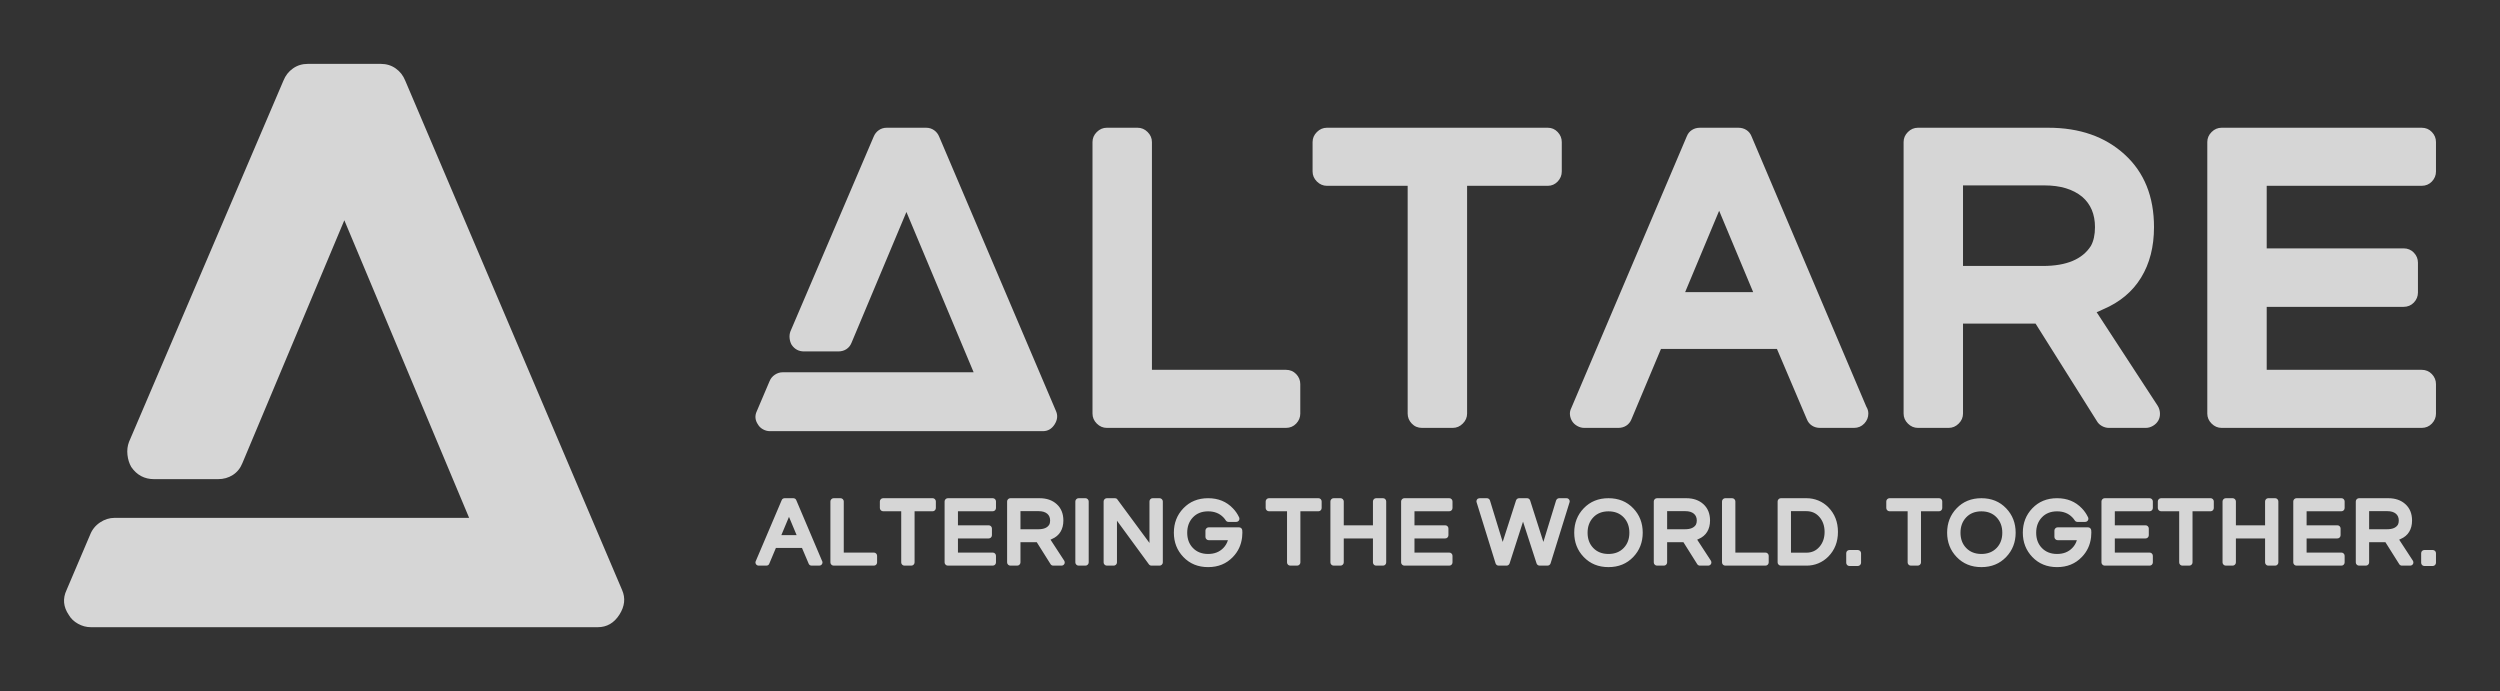
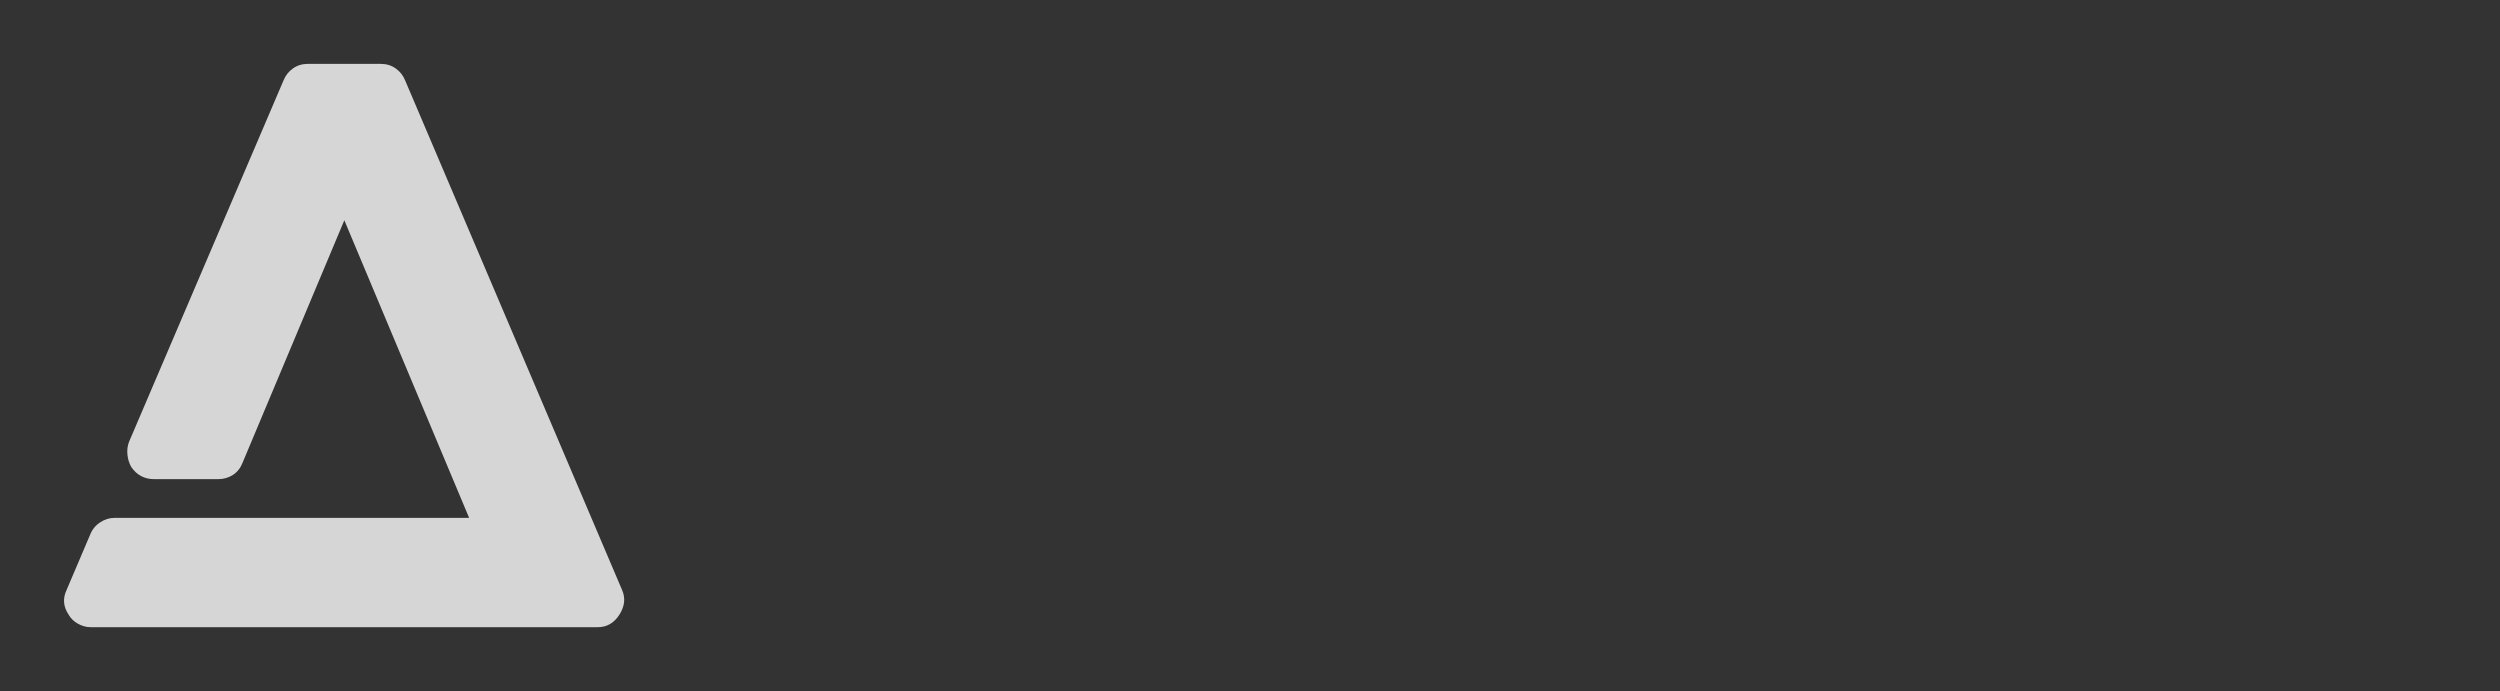
<svg xmlns="http://www.w3.org/2000/svg" width="123" height="34" viewBox="0 0 123 34" fill="none">
  <rect x="0" y="0" width="123" height="34" fill="#333333" stroke="none" />
  <g opacity="0.8">
    <path d="M30.606 29.027C30.781 29.426 30.737 29.83 30.475 30.241C30.213 30.652 29.857 30.858 29.408 30.858H4.474C4.249 30.858 4.037 30.801 3.838 30.689C3.638 30.577 3.488 30.434 3.388 30.26C3.114 29.861 3.076 29.451 3.276 29.027L4.437 26.301C4.536 26.052 4.699 25.852 4.923 25.703C5.148 25.553 5.385 25.479 5.635 25.479H23.081L16.941 10.837L11.924 22.79C11.824 23.038 11.668 23.232 11.456 23.368C11.244 23.505 11.001 23.574 10.726 23.574H7.581C7.107 23.574 6.733 23.375 6.458 22.976C6.358 22.802 6.296 22.603 6.271 22.379C6.246 22.154 6.271 21.943 6.346 21.744L13.946 3.964C14.046 3.715 14.202 3.516 14.414 3.367C14.626 3.217 14.869 3.143 15.144 3.143H18.738C19.012 3.143 19.256 3.217 19.468 3.367C19.68 3.516 19.836 3.715 19.936 3.964L30.606 29.027Z" fill="white" />
-     <path d="M51.956 20.227C52.05 20.441 52.027 20.659 51.886 20.881C51.744 21.102 51.553 21.213 51.311 21.213H37.881C37.76 21.213 37.646 21.182 37.538 21.122C37.431 21.062 37.35 20.985 37.296 20.891C37.148 20.676 37.128 20.455 37.236 20.227L37.861 18.758C37.915 18.624 38.002 18.517 38.123 18.436C38.244 18.356 38.372 18.316 38.506 18.316H47.903L44.596 10.429L41.894 16.867C41.84 17.001 41.756 17.105 41.642 17.179C41.528 17.253 41.397 17.29 41.249 17.29H39.555C39.299 17.29 39.098 17.182 38.95 16.968C38.896 16.874 38.862 16.767 38.849 16.646C38.836 16.525 38.849 16.411 38.889 16.304L42.983 6.728C43.037 6.594 43.121 6.486 43.235 6.406C43.349 6.325 43.48 6.285 43.628 6.285H45.564C45.712 6.285 45.843 6.325 45.957 6.406C46.071 6.486 46.155 6.594 46.209 6.728L51.956 20.227ZM63.268 18.195C63.47 18.195 63.638 18.265 63.773 18.406C63.907 18.547 63.974 18.711 63.974 18.899V20.348C63.974 20.535 63.907 20.7 63.773 20.84C63.638 20.981 63.47 21.052 63.268 21.052H54.456C54.268 21.052 54.104 20.981 53.962 20.84C53.821 20.7 53.751 20.535 53.751 20.348V6.989C53.751 6.801 53.821 6.637 53.962 6.496C54.104 6.355 54.268 6.285 54.456 6.285H55.969C56.157 6.285 56.322 6.355 56.463 6.496C56.604 6.637 56.675 6.801 56.675 6.989V18.195H63.268ZM76.154 6.285C76.342 6.285 76.503 6.355 76.638 6.496C76.772 6.637 76.839 6.801 76.839 6.989V8.438C76.839 8.625 76.772 8.79 76.638 8.931C76.503 9.071 76.342 9.142 76.154 9.142H72.181V20.348C72.181 20.535 72.111 20.7 71.969 20.84C71.828 20.981 71.664 21.052 71.475 21.052H69.963C69.761 21.052 69.593 20.981 69.459 20.84C69.325 20.7 69.257 20.535 69.257 20.348V9.142H65.285C65.097 9.142 64.932 9.071 64.791 8.931C64.65 8.79 64.579 8.625 64.579 8.438V6.989C64.579 6.801 64.65 6.637 64.791 6.496C64.932 6.355 65.097 6.285 65.285 6.285H76.154ZM86.175 6.708L91.822 20.006C91.889 20.113 91.922 20.227 91.922 20.348C91.922 20.535 91.855 20.7 91.721 20.84C91.586 20.981 91.418 21.052 91.217 21.052H89.543C89.395 21.052 89.264 21.015 89.15 20.941C89.035 20.867 88.951 20.763 88.898 20.629L87.426 17.169H81.719L80.267 20.629C80.213 20.763 80.129 20.867 80.015 20.941C79.901 21.015 79.77 21.052 79.622 21.052H77.948C77.827 21.052 77.713 21.021 77.606 20.961C77.498 20.901 77.414 20.824 77.353 20.73C77.293 20.636 77.256 20.532 77.243 20.418C77.229 20.304 77.249 20.193 77.303 20.086L82.99 6.708C83.043 6.573 83.127 6.469 83.242 6.396C83.356 6.322 83.487 6.285 83.635 6.285H85.53C85.678 6.285 85.809 6.322 85.923 6.396C86.038 6.469 86.122 6.573 86.175 6.708ZM84.582 10.369L82.909 14.373H86.256L84.582 10.369ZM103.154 15.358L106.159 19.965C106.226 20.073 106.263 20.193 106.27 20.327C106.276 20.462 106.249 20.582 106.189 20.69C106.128 20.797 106.041 20.884 105.927 20.951C105.812 21.018 105.695 21.052 105.574 21.052H103.759C103.638 21.052 103.524 21.021 103.416 20.961C103.309 20.901 103.228 20.824 103.174 20.73L100.15 15.922H96.58V20.348C96.58 20.535 96.51 20.7 96.369 20.84C96.228 20.981 96.063 21.052 95.875 21.052H94.362C94.174 21.052 94.009 20.981 93.868 20.84C93.727 20.7 93.657 20.535 93.657 20.348V6.989C93.657 6.801 93.727 6.637 93.868 6.496C94.009 6.355 94.174 6.285 94.362 6.285H100.775C102.321 6.285 103.574 6.724 104.535 7.603C105.497 8.481 105.977 9.672 105.977 11.174C105.977 12.139 105.765 12.968 105.342 13.658C104.919 14.349 104.297 14.869 103.477 15.217C103.423 15.244 103.336 15.284 103.215 15.338L103.154 15.358ZM96.58 9.122V13.085H100.513C101.669 13.085 102.455 12.756 102.872 12.099C103.006 11.858 103.073 11.549 103.073 11.174C103.073 10.543 102.865 10.047 102.448 9.685C101.991 9.309 101.373 9.122 100.593 9.122H96.58ZM119.145 6.285C119.346 6.285 119.514 6.355 119.649 6.496C119.783 6.637 119.85 6.801 119.85 6.989V8.438C119.85 8.625 119.783 8.79 119.649 8.931C119.514 9.071 119.346 9.142 119.145 9.142H111.522V12.22H118.257C118.459 12.22 118.627 12.29 118.762 12.431C118.896 12.572 118.963 12.736 118.963 12.924V14.393C118.963 14.58 118.896 14.745 118.762 14.886C118.627 15.026 118.459 15.097 118.257 15.097H111.522V18.195H119.145C119.346 18.195 119.514 18.265 119.649 18.406C119.783 18.547 119.85 18.711 119.85 18.899V20.348C119.85 20.535 119.783 20.7 119.649 20.84C119.514 20.981 119.346 21.052 119.145 21.052H109.304C109.116 21.052 108.951 20.981 108.81 20.84C108.669 20.7 108.599 20.535 108.599 20.348V6.989C108.599 6.801 108.669 6.637 108.81 6.496C108.951 6.355 109.116 6.285 109.304 6.285H119.145Z" fill="white" />
-     <path d="M39.176 24.607L40.444 27.594C40.459 27.618 40.467 27.644 40.467 27.671C40.467 27.713 40.452 27.75 40.422 27.782C40.391 27.813 40.354 27.829 40.308 27.829H39.932C39.899 27.829 39.87 27.821 39.844 27.804C39.818 27.788 39.799 27.765 39.787 27.734L39.457 26.957H38.175L37.848 27.734C37.836 27.765 37.818 27.788 37.792 27.804C37.766 27.821 37.737 27.829 37.703 27.829H37.327C37.3 27.829 37.275 27.823 37.25 27.809C37.226 27.795 37.207 27.778 37.194 27.757C37.18 27.736 37.172 27.712 37.169 27.687C37.166 27.661 37.17 27.636 37.182 27.612L38.46 24.607C38.472 24.576 38.491 24.553 38.517 24.537C38.542 24.52 38.572 24.512 38.605 24.512H39.031C39.064 24.512 39.093 24.52 39.119 24.537C39.145 24.553 39.164 24.576 39.176 24.607ZM38.818 25.429L38.442 26.329H39.194L38.818 25.429ZM42.995 27.187C43.04 27.187 43.078 27.203 43.108 27.235C43.138 27.267 43.153 27.303 43.153 27.346V27.671C43.153 27.713 43.138 27.75 43.108 27.782C43.078 27.813 43.04 27.829 42.995 27.829H41.015C40.973 27.829 40.936 27.813 40.904 27.782C40.872 27.75 40.856 27.713 40.856 27.671V24.67C40.856 24.628 40.872 24.591 40.904 24.559C40.936 24.527 40.973 24.512 41.015 24.512H41.355C41.397 24.512 41.434 24.527 41.466 24.559C41.498 24.591 41.513 24.628 41.513 24.67V27.187H42.995ZM45.89 24.512C45.932 24.512 45.968 24.527 45.998 24.559C46.029 24.591 46.044 24.628 46.044 24.67V24.995C46.044 25.038 46.029 25.074 45.998 25.106C45.968 25.138 45.932 25.154 45.89 25.154H44.997V27.671C44.997 27.713 44.981 27.75 44.95 27.782C44.918 27.813 44.881 27.829 44.839 27.829H44.499C44.453 27.829 44.416 27.813 44.386 27.782C44.355 27.75 44.34 27.713 44.34 27.671V25.154H43.448C43.406 25.154 43.368 25.138 43.337 25.106C43.305 25.074 43.289 25.038 43.289 24.995V24.67C43.289 24.628 43.305 24.591 43.337 24.559C43.368 24.527 43.406 24.512 43.448 24.512H45.89ZM48.843 24.512C48.889 24.512 48.926 24.527 48.957 24.559C48.987 24.591 49.002 24.628 49.002 24.67V24.995C49.002 25.038 48.987 25.074 48.957 25.106C48.926 25.138 48.889 25.154 48.843 25.154H47.131V25.845H48.644C48.689 25.845 48.727 25.861 48.757 25.892C48.788 25.924 48.803 25.961 48.803 26.003V26.333C48.803 26.375 48.788 26.412 48.757 26.444C48.727 26.476 48.689 26.491 48.644 26.491H47.131V27.187H48.843C48.889 27.187 48.926 27.203 48.957 27.235C48.987 27.267 49.002 27.303 49.002 27.346V27.671C49.002 27.713 48.987 27.75 48.957 27.782C48.926 27.813 48.889 27.829 48.843 27.829H46.633C46.59 27.829 46.553 27.813 46.522 27.782C46.49 27.75 46.474 27.713 46.474 27.671V24.67C46.474 24.628 46.49 24.591 46.522 24.559C46.553 24.527 46.59 24.512 46.633 24.512H48.843ZM51.684 26.55L52.359 27.585C52.374 27.609 52.382 27.636 52.384 27.666C52.385 27.697 52.379 27.724 52.366 27.748C52.352 27.772 52.332 27.792 52.307 27.807C52.281 27.822 52.255 27.829 52.227 27.829H51.82C51.792 27.829 51.767 27.823 51.743 27.809C51.718 27.795 51.7 27.778 51.688 27.757L51.009 26.677H50.207V27.671C50.207 27.713 50.191 27.75 50.159 27.782C50.128 27.813 50.091 27.829 50.048 27.829H49.709C49.666 27.829 49.629 27.813 49.598 27.782C49.566 27.75 49.55 27.713 49.55 27.671V24.67C49.55 24.628 49.566 24.591 49.598 24.559C49.629 24.527 49.666 24.512 49.709 24.512H51.149C51.496 24.512 51.778 24.61 51.994 24.808C52.21 25.005 52.318 25.273 52.318 25.61C52.318 25.827 52.27 26.013 52.175 26.168C52.08 26.323 51.941 26.44 51.756 26.518C51.744 26.524 51.725 26.534 51.697 26.546L51.684 26.55ZM50.207 25.149V26.039H51.09C51.35 26.039 51.527 25.966 51.62 25.818C51.651 25.764 51.666 25.694 51.666 25.61C51.666 25.468 51.619 25.357 51.525 25.276C51.422 25.191 51.284 25.149 51.108 25.149H50.207ZM53.405 24.512C53.448 24.512 53.485 24.527 53.516 24.559C53.548 24.591 53.564 24.628 53.564 24.67V27.671C53.564 27.713 53.548 27.75 53.516 27.782C53.485 27.813 53.448 27.829 53.405 27.829H53.066C53.023 27.829 52.986 27.813 52.955 27.782C52.923 27.75 52.907 27.713 52.907 27.671V24.67C52.907 24.628 52.923 24.591 52.955 24.559C52.986 24.527 53.023 24.512 53.066 24.512H53.405ZM57.052 24.512C57.094 24.512 57.131 24.527 57.163 24.559C57.195 24.591 57.211 24.628 57.211 24.67V27.671C57.211 27.713 57.195 27.75 57.163 27.782C57.131 27.813 57.094 27.829 57.052 27.829H56.654C56.602 27.829 56.56 27.808 56.527 27.766L54.955 25.619V27.671C54.955 27.713 54.939 27.75 54.907 27.782C54.875 27.813 54.838 27.829 54.796 27.829H54.456C54.414 27.829 54.377 27.813 54.345 27.782C54.314 27.75 54.298 27.713 54.298 27.671V24.67C54.298 24.628 54.314 24.591 54.345 24.559C54.377 24.527 54.414 24.512 54.456 24.512H54.85C54.875 24.512 54.899 24.517 54.923 24.527C54.947 24.538 54.965 24.554 54.977 24.575L56.554 26.713V24.67C56.554 24.628 56.569 24.591 56.599 24.559C56.629 24.527 56.666 24.512 56.708 24.512H57.052ZM61.12 26.094V26.112C61.123 26.133 61.125 26.165 61.125 26.207C61.125 26.273 61.12 26.35 61.111 26.437C61.066 26.817 60.915 27.139 60.658 27.404C60.341 27.736 59.935 27.902 59.44 27.902C58.944 27.902 58.538 27.736 58.221 27.404C57.91 27.079 57.754 26.68 57.754 26.207C57.754 25.734 57.91 25.334 58.221 25.009C58.538 24.677 58.944 24.512 59.44 24.512C59.935 24.512 60.341 24.677 60.658 25.009C60.779 25.132 60.879 25.276 60.957 25.438C60.972 25.462 60.98 25.491 60.98 25.524C60.98 25.566 60.965 25.602 60.935 25.633C60.904 25.663 60.867 25.678 60.821 25.678H60.441C60.414 25.678 60.388 25.671 60.364 25.657C60.34 25.644 60.322 25.627 60.309 25.605C60.267 25.542 60.228 25.492 60.192 25.456C60.001 25.258 59.751 25.158 59.44 25.158C59.129 25.158 58.879 25.257 58.692 25.454C58.505 25.651 58.411 25.903 58.411 26.209C58.411 26.515 58.503 26.764 58.688 26.957C58.878 27.156 59.129 27.255 59.44 27.255C59.751 27.255 60.001 27.156 60.192 26.957C60.294 26.852 60.368 26.725 60.414 26.577H59.467C59.425 26.577 59.388 26.561 59.356 26.53C59.324 26.498 59.308 26.461 59.308 26.419V26.103C59.308 26.061 59.324 26.024 59.356 25.992C59.388 25.96 59.425 25.945 59.467 25.945H60.962C61.004 25.945 61.04 25.959 61.071 25.987C61.101 26.016 61.117 26.052 61.12 26.094ZM64.871 24.512C64.914 24.512 64.95 24.527 64.98 24.559C65.01 24.591 65.025 24.628 65.025 24.67V24.995C65.025 25.038 65.01 25.074 64.98 25.106C64.95 25.138 64.914 25.154 64.871 25.154H63.979V27.671C63.979 27.713 63.963 27.75 63.931 27.782C63.9 27.813 63.863 27.829 63.82 27.829H63.481C63.435 27.829 63.398 27.813 63.367 27.782C63.337 27.75 63.322 27.713 63.322 27.671V25.154H62.429C62.387 25.154 62.35 25.138 62.319 25.106C62.287 25.074 62.271 25.038 62.271 24.995V24.67C62.271 24.628 62.287 24.591 62.319 24.559C62.35 24.527 62.387 24.512 62.429 24.512H64.871ZM68.047 24.512C68.089 24.512 68.126 24.527 68.156 24.559C68.186 24.591 68.201 24.628 68.201 24.67V27.671C68.201 27.713 68.186 27.75 68.156 27.782C68.126 27.813 68.089 27.829 68.047 27.829H67.703C67.66 27.829 67.624 27.813 67.594 27.782C67.564 27.75 67.549 27.713 67.549 27.671V26.491H66.113V27.671C66.113 27.713 66.097 27.75 66.065 27.782C66.033 27.813 65.996 27.829 65.954 27.829H65.614C65.572 27.829 65.535 27.813 65.503 27.782C65.472 27.75 65.456 27.713 65.456 27.671V24.67C65.456 24.628 65.472 24.591 65.503 24.559C65.535 24.527 65.572 24.512 65.614 24.512H65.954C65.996 24.512 66.033 24.527 66.065 24.559C66.097 24.591 66.113 24.628 66.113 24.67V25.845H67.549V24.67C67.549 24.628 67.564 24.591 67.594 24.559C67.624 24.527 67.66 24.512 67.703 24.512H68.047ZM71.304 24.512C71.35 24.512 71.387 24.527 71.418 24.559C71.448 24.591 71.463 24.628 71.463 24.67V24.995C71.463 25.038 71.448 25.074 71.418 25.106C71.387 25.138 71.35 25.154 71.304 25.154H69.592V25.845H71.105C71.15 25.845 71.188 25.861 71.218 25.892C71.248 25.924 71.263 25.961 71.263 26.003V26.333C71.263 26.375 71.248 26.412 71.218 26.444C71.188 26.476 71.15 26.491 71.105 26.491H69.592V27.187H71.304C71.35 27.187 71.387 27.203 71.418 27.235C71.448 27.267 71.463 27.303 71.463 27.346V27.671C71.463 27.713 71.448 27.75 71.418 27.782C71.387 27.813 71.35 27.829 71.304 27.829H69.094C69.051 27.829 69.014 27.813 68.983 27.782C68.951 27.75 68.935 27.713 68.935 27.671V24.67C68.935 24.628 68.951 24.591 68.983 24.559C69.014 24.527 69.051 24.512 69.094 24.512H71.304ZM77.071 24.512C77.123 24.512 77.165 24.533 77.198 24.575C77.213 24.596 77.223 24.619 77.228 24.645C77.232 24.671 77.23 24.694 77.221 24.715L76.288 27.721C76.275 27.754 76.256 27.78 76.229 27.8C76.201 27.819 76.17 27.829 76.133 27.829H75.749C75.715 27.829 75.684 27.819 75.656 27.798C75.627 27.776 75.608 27.751 75.599 27.721L74.933 25.664L74.272 27.721C74.26 27.754 74.24 27.78 74.213 27.8C74.186 27.819 74.155 27.829 74.122 27.829H73.733C73.699 27.829 73.669 27.819 73.642 27.8C73.615 27.78 73.595 27.754 73.583 27.721L72.65 24.715C72.641 24.694 72.638 24.671 72.643 24.645C72.647 24.619 72.657 24.596 72.67 24.575C72.684 24.554 72.703 24.538 72.727 24.527C72.751 24.517 72.775 24.512 72.799 24.512H73.157C73.19 24.512 73.221 24.522 73.25 24.543C73.279 24.564 73.298 24.592 73.307 24.625L73.932 26.663L74.589 24.62C74.601 24.587 74.62 24.561 74.648 24.541C74.675 24.521 74.705 24.512 74.738 24.512H75.132C75.166 24.512 75.196 24.521 75.223 24.541C75.25 24.561 75.27 24.587 75.282 24.62L75.934 26.663L76.559 24.625C76.572 24.592 76.591 24.564 76.618 24.543C76.645 24.522 76.677 24.512 76.713 24.512H77.071ZM79.137 24.512C79.632 24.512 80.039 24.677 80.356 25.009C80.667 25.334 80.822 25.734 80.822 26.207C80.822 26.68 80.667 27.079 80.356 27.404C80.039 27.736 79.632 27.902 79.137 27.902C78.642 27.902 78.236 27.736 77.918 27.404C77.607 27.079 77.452 26.68 77.452 26.207C77.452 25.734 77.607 25.334 77.918 25.009C78.236 24.677 78.642 24.512 79.137 24.512ZM79.137 27.255C79.448 27.255 79.699 27.156 79.889 26.957C80.073 26.764 80.165 26.515 80.165 26.209C80.165 25.903 80.072 25.651 79.885 25.454C79.697 25.257 79.448 25.158 79.137 25.158C78.826 25.158 78.577 25.257 78.39 25.454C78.202 25.651 78.109 25.903 78.109 26.209C78.109 26.515 78.201 26.764 78.385 26.957C78.575 27.156 78.826 27.255 79.137 27.255ZM83.5 26.55L84.175 27.585C84.19 27.609 84.198 27.636 84.2 27.666C84.201 27.697 84.195 27.724 84.181 27.748C84.168 27.772 84.148 27.792 84.123 27.807C84.097 27.822 84.07 27.829 84.043 27.829H83.636C83.608 27.829 83.583 27.823 83.559 27.809C83.534 27.795 83.516 27.778 83.504 27.757L82.825 26.677H82.023V27.671C82.023 27.713 82.007 27.75 81.975 27.782C81.944 27.813 81.907 27.829 81.864 27.829H81.525C81.482 27.829 81.445 27.813 81.413 27.782C81.382 27.75 81.366 27.713 81.366 27.671V24.67C81.366 24.628 81.382 24.591 81.413 24.559C81.445 24.527 81.482 24.512 81.525 24.512H82.965C83.312 24.512 83.594 24.61 83.81 24.808C84.026 25.005 84.134 25.273 84.134 25.61C84.134 25.827 84.086 26.013 83.991 26.168C83.896 26.323 83.756 26.44 83.572 26.518C83.56 26.524 83.54 26.534 83.513 26.546L83.5 26.55ZM82.023 25.149V26.039H82.906C83.166 26.039 83.343 25.966 83.436 25.818C83.466 25.764 83.482 25.694 83.482 25.61C83.482 25.468 83.435 25.357 83.341 25.276C83.239 25.191 83.1 25.149 82.924 25.149H82.023ZM86.861 27.187C86.906 27.187 86.944 27.203 86.974 27.235C87.005 27.267 87.02 27.303 87.02 27.346V27.671C87.02 27.713 87.005 27.75 86.974 27.782C86.944 27.813 86.906 27.829 86.861 27.829H84.881C84.839 27.829 84.802 27.813 84.77 27.782C84.739 27.75 84.723 27.713 84.723 27.671V24.67C84.723 24.628 84.739 24.591 84.77 24.559C84.802 24.527 84.839 24.512 84.881 24.512H85.221C85.263 24.512 85.3 24.527 85.332 24.559C85.364 24.591 85.38 24.628 85.38 24.67V27.187H86.861ZM89.462 24.625C89.649 24.703 89.813 24.814 89.955 24.959C90.269 25.279 90.427 25.682 90.427 26.171C90.427 26.659 90.269 27.062 89.955 27.382C89.813 27.526 89.649 27.638 89.462 27.716C89.28 27.792 89.088 27.829 88.886 27.829H87.618C87.575 27.829 87.538 27.813 87.507 27.782C87.475 27.75 87.459 27.713 87.459 27.671V24.67C87.459 24.628 87.475 24.591 87.507 24.559C87.538 24.527 87.575 24.512 87.618 24.512H88.886C89.082 24.512 89.274 24.549 89.462 24.625ZM88.116 25.149V27.192H88.873C89.138 27.192 89.354 27.095 89.52 26.9C89.686 26.706 89.77 26.463 89.77 26.171C89.77 25.878 89.686 25.635 89.52 25.441C89.354 25.246 89.138 25.149 88.873 25.149H88.116ZM91.405 27.061C91.447 27.061 91.484 27.076 91.516 27.106C91.548 27.136 91.564 27.174 91.564 27.219V27.689C91.564 27.731 91.548 27.768 91.516 27.8C91.484 27.831 91.447 27.847 91.405 27.847H90.993C90.948 27.847 90.91 27.831 90.879 27.8C90.849 27.768 90.834 27.731 90.834 27.689V27.219C90.834 27.174 90.849 27.136 90.879 27.106C90.91 27.076 90.948 27.061 90.993 27.061H91.405ZM95.405 24.512C95.448 24.512 95.484 24.527 95.514 24.559C95.544 24.591 95.559 24.628 95.559 24.67V24.995C95.559 25.038 95.544 25.074 95.514 25.106C95.484 25.138 95.448 25.154 95.405 25.154H94.513V27.671C94.513 27.713 94.497 27.75 94.465 27.782C94.433 27.813 94.397 27.829 94.354 27.829H94.014C93.969 27.829 93.931 27.813 93.901 27.782C93.871 27.75 93.856 27.713 93.856 27.671V25.154H92.963C92.921 25.154 92.884 25.138 92.852 25.106C92.821 25.074 92.805 25.038 92.805 24.995V24.67C92.805 24.628 92.821 24.591 92.852 24.559C92.884 24.527 92.921 24.512 92.963 24.512H95.405ZM97.485 24.512C97.98 24.512 98.386 24.677 98.703 25.009C99.014 25.334 99.17 25.734 99.17 26.207C99.17 26.68 99.014 27.079 98.703 27.404C98.386 27.736 97.98 27.902 97.485 27.902C96.989 27.902 96.583 27.736 96.266 27.404C95.955 27.079 95.799 26.68 95.799 26.207C95.799 25.734 95.955 25.334 96.266 25.009C96.583 24.677 96.989 24.512 97.485 24.512ZM97.485 27.255C97.796 27.255 98.046 27.156 98.237 26.957C98.421 26.764 98.513 26.515 98.513 26.209C98.513 25.903 98.419 25.651 98.232 25.454C98.045 25.257 97.796 25.158 97.485 25.158C97.174 25.158 96.924 25.257 96.737 25.454C96.55 25.651 96.456 25.903 96.456 26.209C96.456 26.515 96.548 26.764 96.733 26.957C96.923 27.156 97.174 27.255 97.485 27.255ZM102.889 26.094V26.112C102.892 26.133 102.894 26.165 102.894 26.207C102.894 26.273 102.889 26.35 102.88 26.437C102.835 26.817 102.684 27.139 102.427 27.404C102.11 27.736 101.704 27.902 101.208 27.902C100.713 27.902 100.307 27.736 99.99 27.404C99.679 27.079 99.523 26.68 99.523 26.207C99.523 25.734 99.679 25.334 99.99 25.009C100.307 24.677 100.713 24.512 101.208 24.512C101.704 24.512 102.11 24.677 102.427 25.009C102.548 25.132 102.648 25.276 102.726 25.438C102.741 25.462 102.749 25.491 102.749 25.524C102.749 25.566 102.734 25.602 102.703 25.633C102.673 25.663 102.635 25.678 102.59 25.678H102.21C102.182 25.678 102.157 25.671 102.133 25.657C102.108 25.644 102.09 25.627 102.078 25.605C102.036 25.542 101.997 25.492 101.96 25.456C101.77 25.258 101.52 25.158 101.208 25.158C100.897 25.158 100.648 25.257 100.461 25.454C100.274 25.651 100.18 25.903 100.18 26.209C100.18 26.515 100.272 26.764 100.456 26.957C100.647 27.156 100.897 27.255 101.208 27.255C101.52 27.255 101.77 27.156 101.96 26.957C102.063 26.852 102.137 26.725 102.182 26.577H101.236C101.193 26.577 101.156 26.561 101.125 26.53C101.093 26.498 101.077 26.461 101.077 26.419V26.103C101.077 26.061 101.093 26.024 101.125 25.992C101.156 25.96 101.193 25.945 101.236 25.945H102.731C102.773 25.945 102.809 25.959 102.839 25.987C102.87 26.016 102.886 26.052 102.889 26.094ZM105.761 24.512C105.807 24.512 105.844 24.527 105.875 24.559C105.905 24.591 105.92 24.628 105.92 24.67V24.995C105.92 25.038 105.905 25.074 105.875 25.106C105.844 25.138 105.807 25.154 105.761 25.154H104.049V25.845H105.562C105.607 25.845 105.645 25.861 105.675 25.892C105.705 25.924 105.721 25.961 105.721 26.003V26.333C105.721 26.375 105.705 26.412 105.675 26.444C105.645 26.476 105.607 26.491 105.562 26.491H104.049V27.187H105.761C105.807 27.187 105.844 27.203 105.875 27.235C105.905 27.267 105.92 27.303 105.92 27.346V27.671C105.92 27.713 105.905 27.75 105.875 27.782C105.844 27.813 105.807 27.829 105.761 27.829H103.551C103.508 27.829 103.471 27.813 103.44 27.782C103.408 27.75 103.392 27.713 103.392 27.671V24.67C103.392 24.628 103.408 24.591 103.44 24.559C103.471 24.527 103.508 24.512 103.551 24.512H105.761ZM108.765 24.512C108.807 24.512 108.843 24.527 108.874 24.559C108.904 24.591 108.919 24.628 108.919 24.67V24.995C108.919 25.038 108.904 25.074 108.874 25.106C108.843 25.138 108.807 25.154 108.765 25.154H107.872V27.671C107.872 27.713 107.857 27.75 107.825 27.782C107.793 27.813 107.756 27.829 107.714 27.829H107.374C107.329 27.829 107.291 27.813 107.261 27.782C107.231 27.75 107.216 27.713 107.216 27.671V25.154H106.323C106.281 25.154 106.244 25.138 106.212 25.106C106.18 25.074 106.165 25.038 106.165 24.995V24.67C106.165 24.628 106.18 24.591 106.212 24.559C106.244 24.527 106.281 24.512 106.323 24.512H108.765ZM111.941 24.512C111.983 24.512 112.019 24.527 112.049 24.559C112.08 24.591 112.095 24.628 112.095 24.67V27.671C112.095 27.713 112.08 27.75 112.049 27.782C112.019 27.813 111.983 27.829 111.941 27.829H111.596C111.554 27.829 111.518 27.813 111.488 27.782C111.457 27.75 111.442 27.713 111.442 27.671V26.491H110.006V27.671C110.006 27.713 109.99 27.75 109.959 27.782C109.927 27.813 109.89 27.829 109.848 27.829H109.508C109.466 27.829 109.429 27.813 109.397 27.782C109.365 27.75 109.349 27.713 109.349 27.671V24.67C109.349 24.628 109.365 24.591 109.397 24.559C109.429 24.527 109.466 24.512 109.508 24.512H109.848C109.89 24.512 109.927 24.527 109.959 24.559C109.99 24.591 110.006 24.628 110.006 24.67V25.845H111.442V24.67C111.442 24.628 111.457 24.591 111.488 24.559C111.518 24.527 111.554 24.512 111.596 24.512H111.941ZM115.198 24.512C115.243 24.512 115.281 24.527 115.311 24.559C115.341 24.591 115.356 24.628 115.356 24.67V24.995C115.356 25.038 115.341 25.074 115.311 25.106C115.281 25.138 115.243 25.154 115.198 25.154H113.485V25.845H114.999C115.044 25.845 115.082 25.861 115.112 25.892C115.142 25.924 115.157 25.961 115.157 26.003V26.333C115.157 26.375 115.142 26.412 115.112 26.444C115.082 26.476 115.044 26.491 114.999 26.491H113.485V27.187H115.198C115.243 27.187 115.281 27.203 115.311 27.235C115.341 27.267 115.356 27.303 115.356 27.346V27.671C115.356 27.713 115.341 27.75 115.311 27.782C115.281 27.813 115.243 27.829 115.198 27.829H112.987C112.945 27.829 112.908 27.813 112.876 27.782C112.844 27.75 112.829 27.713 112.829 27.671V24.67C112.829 24.628 112.844 24.591 112.876 24.559C112.908 24.527 112.945 24.512 112.987 24.512H115.198ZM118.038 26.55L118.713 27.585C118.728 27.609 118.737 27.636 118.738 27.666C118.74 27.697 118.734 27.724 118.72 27.748C118.707 27.772 118.687 27.792 118.661 27.807C118.636 27.822 118.609 27.829 118.582 27.829H118.174C118.147 27.829 118.121 27.823 118.097 27.809C118.073 27.795 118.055 27.778 118.043 27.757L117.363 26.677H116.561V27.671C116.561 27.713 116.546 27.75 116.514 27.782C116.482 27.813 116.445 27.829 116.403 27.829H116.063C116.021 27.829 115.984 27.813 115.952 27.782C115.92 27.75 115.905 27.713 115.905 27.671V24.67C115.905 24.628 115.92 24.591 115.952 24.559C115.984 24.527 116.021 24.512 116.063 24.512H117.504C117.851 24.512 118.133 24.61 118.349 24.808C118.565 25.005 118.673 25.273 118.673 25.61C118.673 25.827 118.625 26.013 118.53 26.168C118.435 26.323 118.295 26.44 118.111 26.518C118.099 26.524 118.079 26.534 118.052 26.546L118.038 26.55ZM116.561 25.149V26.039H117.445C117.705 26.039 117.881 25.966 117.975 25.818C118.005 25.764 118.02 25.694 118.02 25.61C118.02 25.468 117.973 25.357 117.88 25.276C117.777 25.191 117.638 25.149 117.463 25.149H116.561ZM119.692 27.061C119.734 27.061 119.771 27.076 119.803 27.106C119.835 27.136 119.85 27.174 119.85 27.219V27.689C119.85 27.731 119.835 27.768 119.803 27.8C119.771 27.831 119.734 27.847 119.692 27.847H119.28C119.234 27.847 119.197 27.831 119.166 27.8C119.136 27.768 119.121 27.731 119.121 27.689V27.219C119.121 27.174 119.136 27.136 119.166 27.106C119.197 27.076 119.234 27.061 119.28 27.061H119.692Z" fill="white" />
  </g>
</svg>